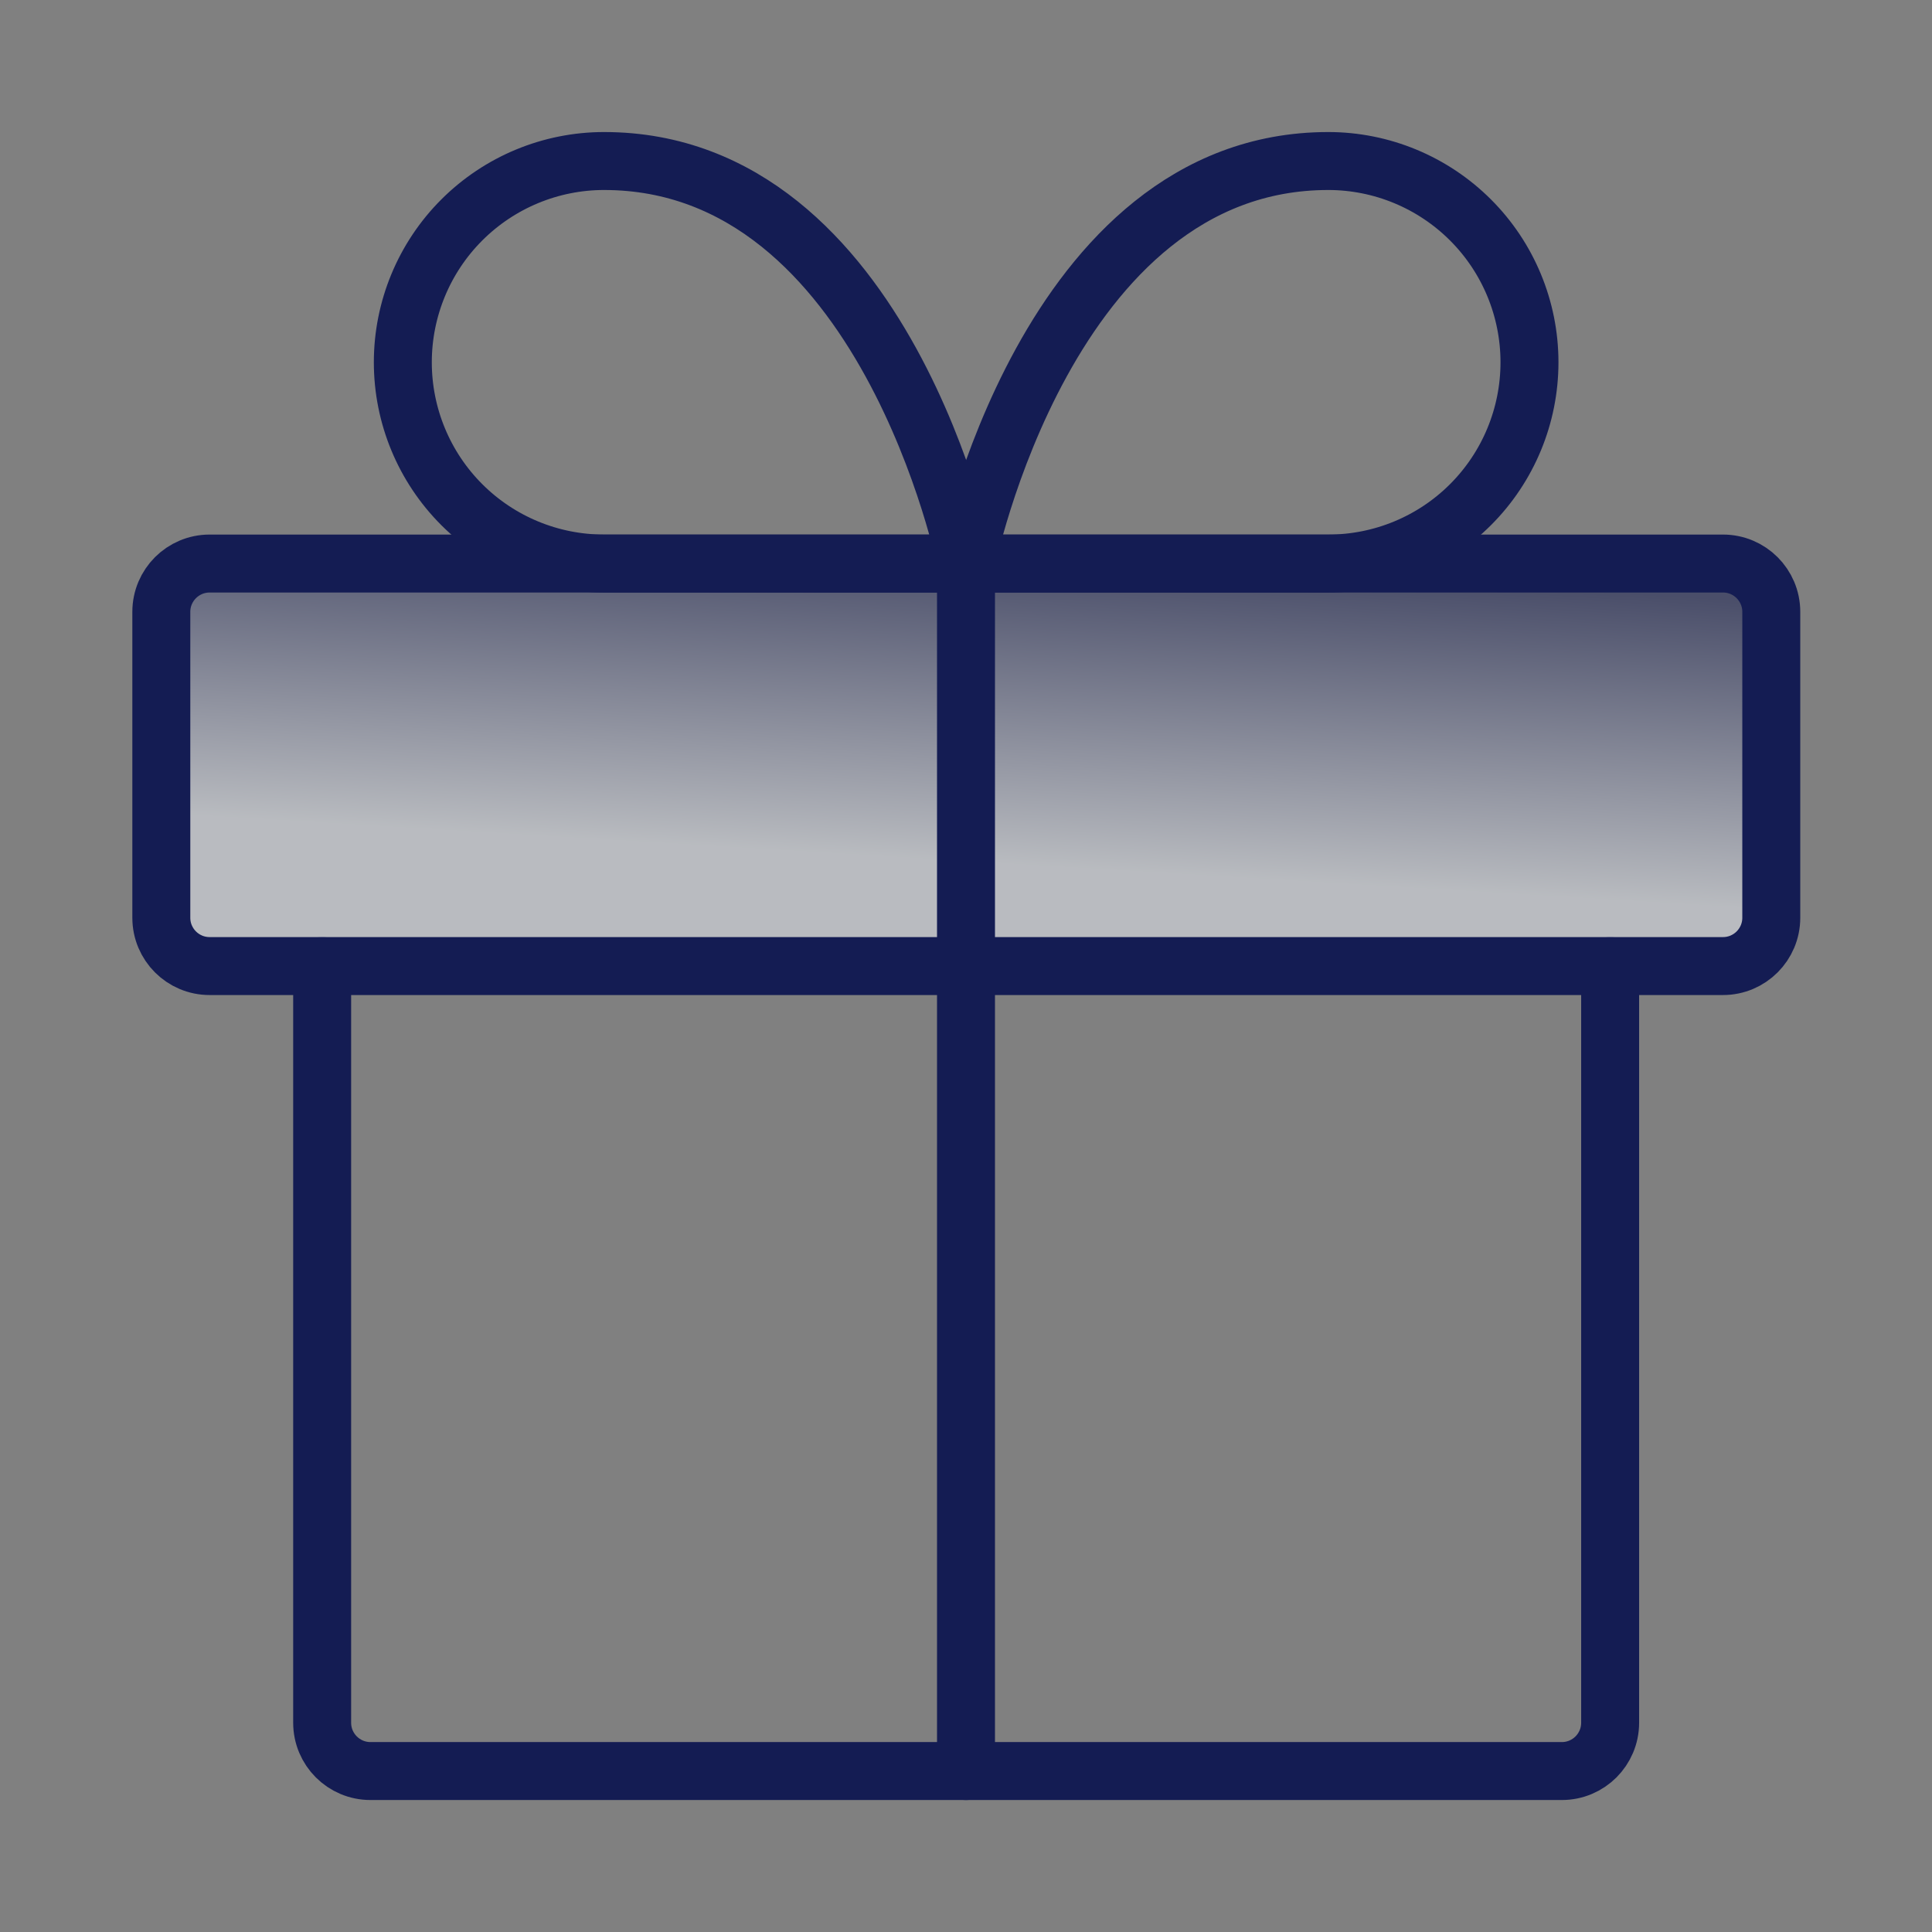
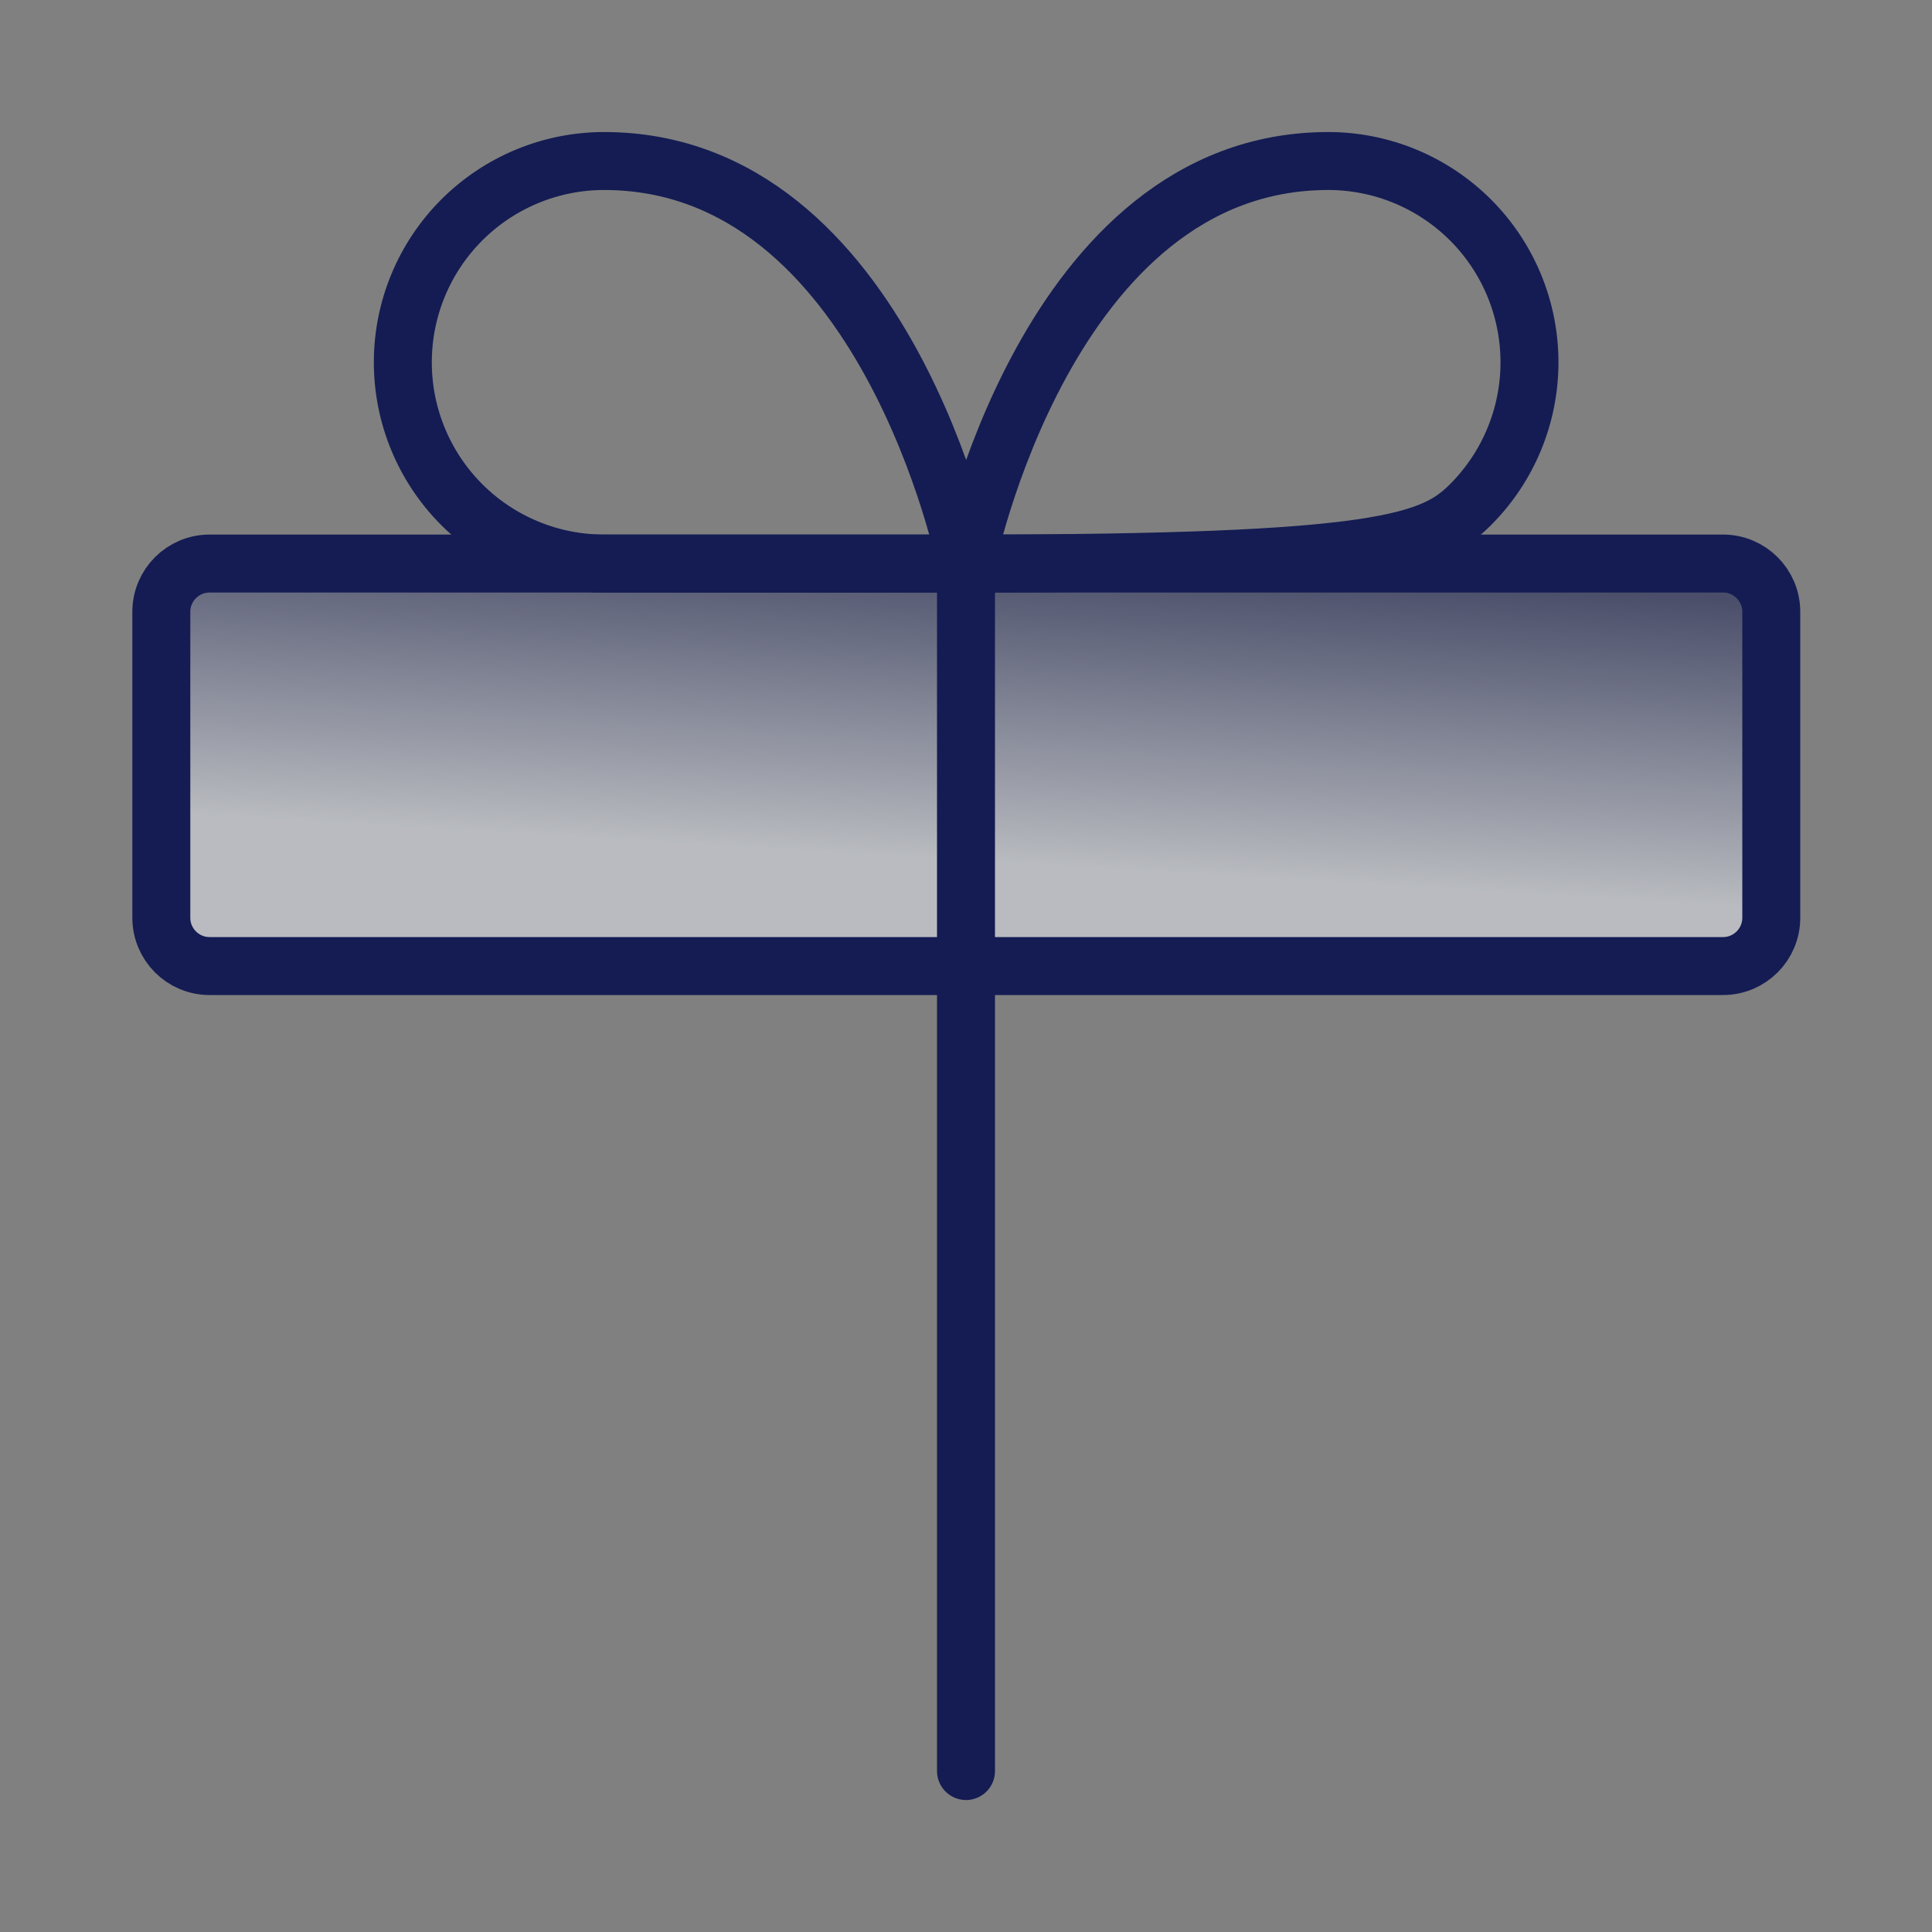
<svg xmlns="http://www.w3.org/2000/svg" width="100%" height="100%" viewBox="0 0 32 32" fill="none">
  <rect x="0" y="0" width="32" height="32" fill="#808080" stroke="none" />
-   <path d="M26.669 16V28.534C26.669 28.976 26.311 29.334 25.869 29.334H6.136C5.694 29.334 5.336 28.976 5.336 28.534V16" stroke="#141C53" stroke-width="0.96" stroke-linecap="round" stroke-linejoin="round" />
  <path d="M28.538 9.334H3.472C3.03 9.334 2.672 9.692 2.672 10.134V15.201C2.672 15.643 3.03 16.001 3.472 16.001H28.538C28.98 16.001 29.338 15.643 29.338 15.201V10.134C29.338 9.692 28.98 9.334 28.538 9.334Z" fill="url(#paint0_linear_2721_13333)" fill-opacity="0.5" stroke="#141C53" stroke-width="0.96" stroke-linecap="round" stroke-linejoin="round" />
  <path d="M16 29.334V9.334" stroke="#141C53" stroke-width="0.96" stroke-linecap="round" stroke-linejoin="round" />
  <path d="M16.005 9.334H10.005C9.121 9.334 8.273 8.983 7.648 8.358C7.023 7.733 6.672 6.885 6.672 6.001C6.672 5.117 7.023 4.269 7.648 3.644C8.273 3.019 9.121 2.667 10.005 2.667C14.672 2.667 16.005 9.334 16.005 9.334Z" stroke="#141C53" stroke-width="0.96" stroke-linecap="round" stroke-linejoin="round" />
-   <path d="M16 9.334H22C22.884 9.334 23.732 8.983 24.357 8.358C24.982 7.733 25.333 6.885 25.333 6.001C25.333 5.117 24.982 4.269 24.357 3.644C23.732 3.019 22.884 2.667 22 2.667C17.333 2.667 16 9.334 16 9.334Z" stroke="#141C53" stroke-width="0.96" stroke-linecap="round" stroke-linejoin="round" />
+   <path d="M16 9.334C22.884 9.334 23.732 8.983 24.357 8.358C24.982 7.733 25.333 6.885 25.333 6.001C25.333 5.117 24.982 4.269 24.357 3.644C23.732 3.019 22.884 2.667 22 2.667C17.333 2.667 16 9.334 16 9.334Z" stroke="#141C53" stroke-width="0.96" stroke-linecap="round" stroke-linejoin="round" />
  <defs>
    <linearGradient id="paint0_linear_2721_13333" x1="6.292" y1="7.429" x2="5.816" y2="15.39" gradientUnits="userSpaceOnUse">
      <stop offset="0.145" stop-color="#141C53" />
      <stop offset="0.782" stop-color="#F1F6FF" />
    </linearGradient>
  </defs>
</svg>